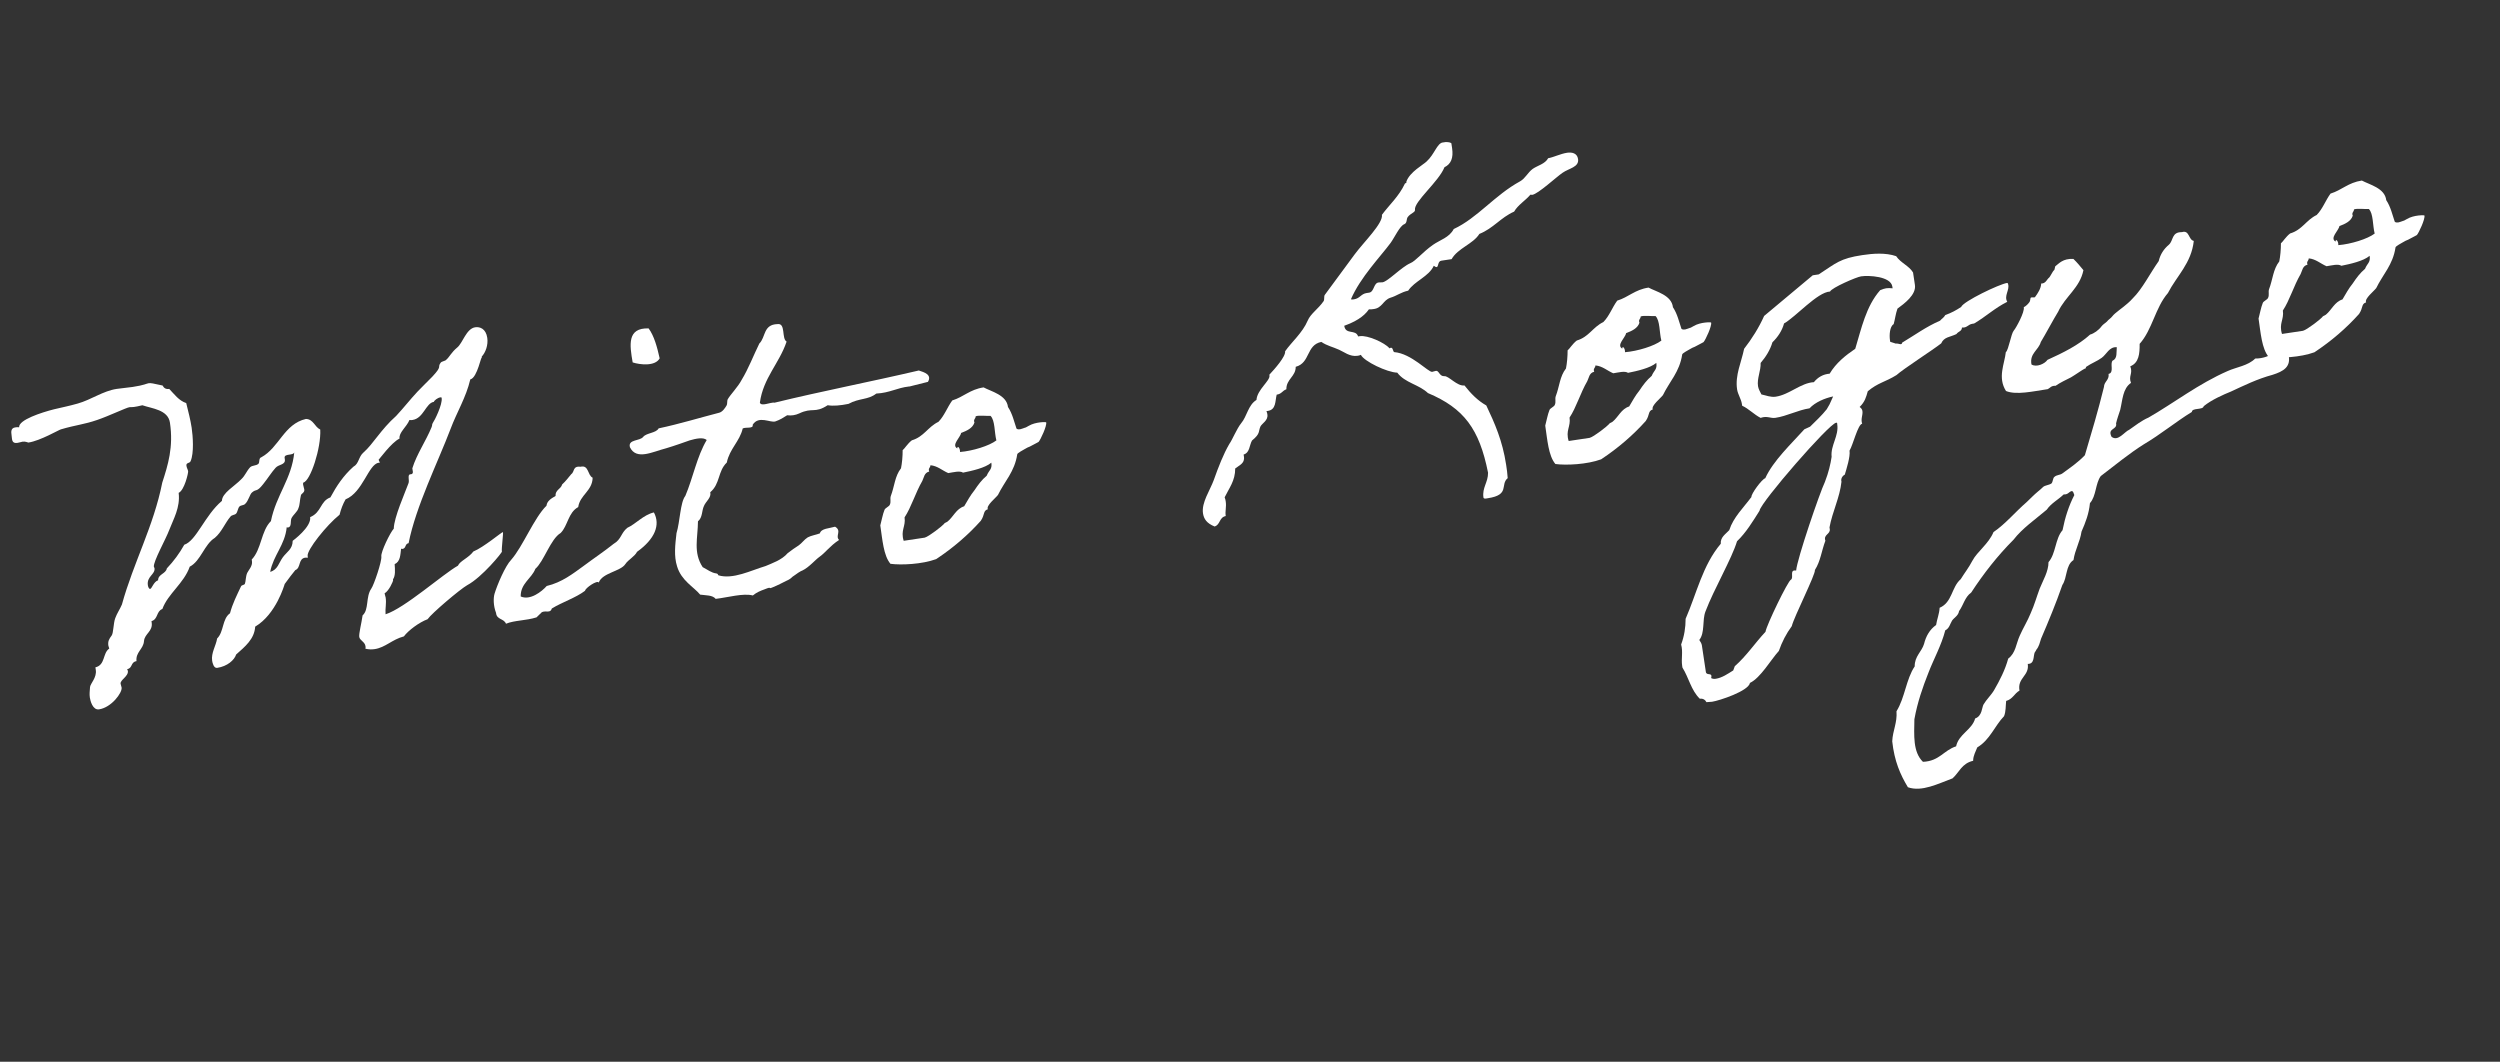
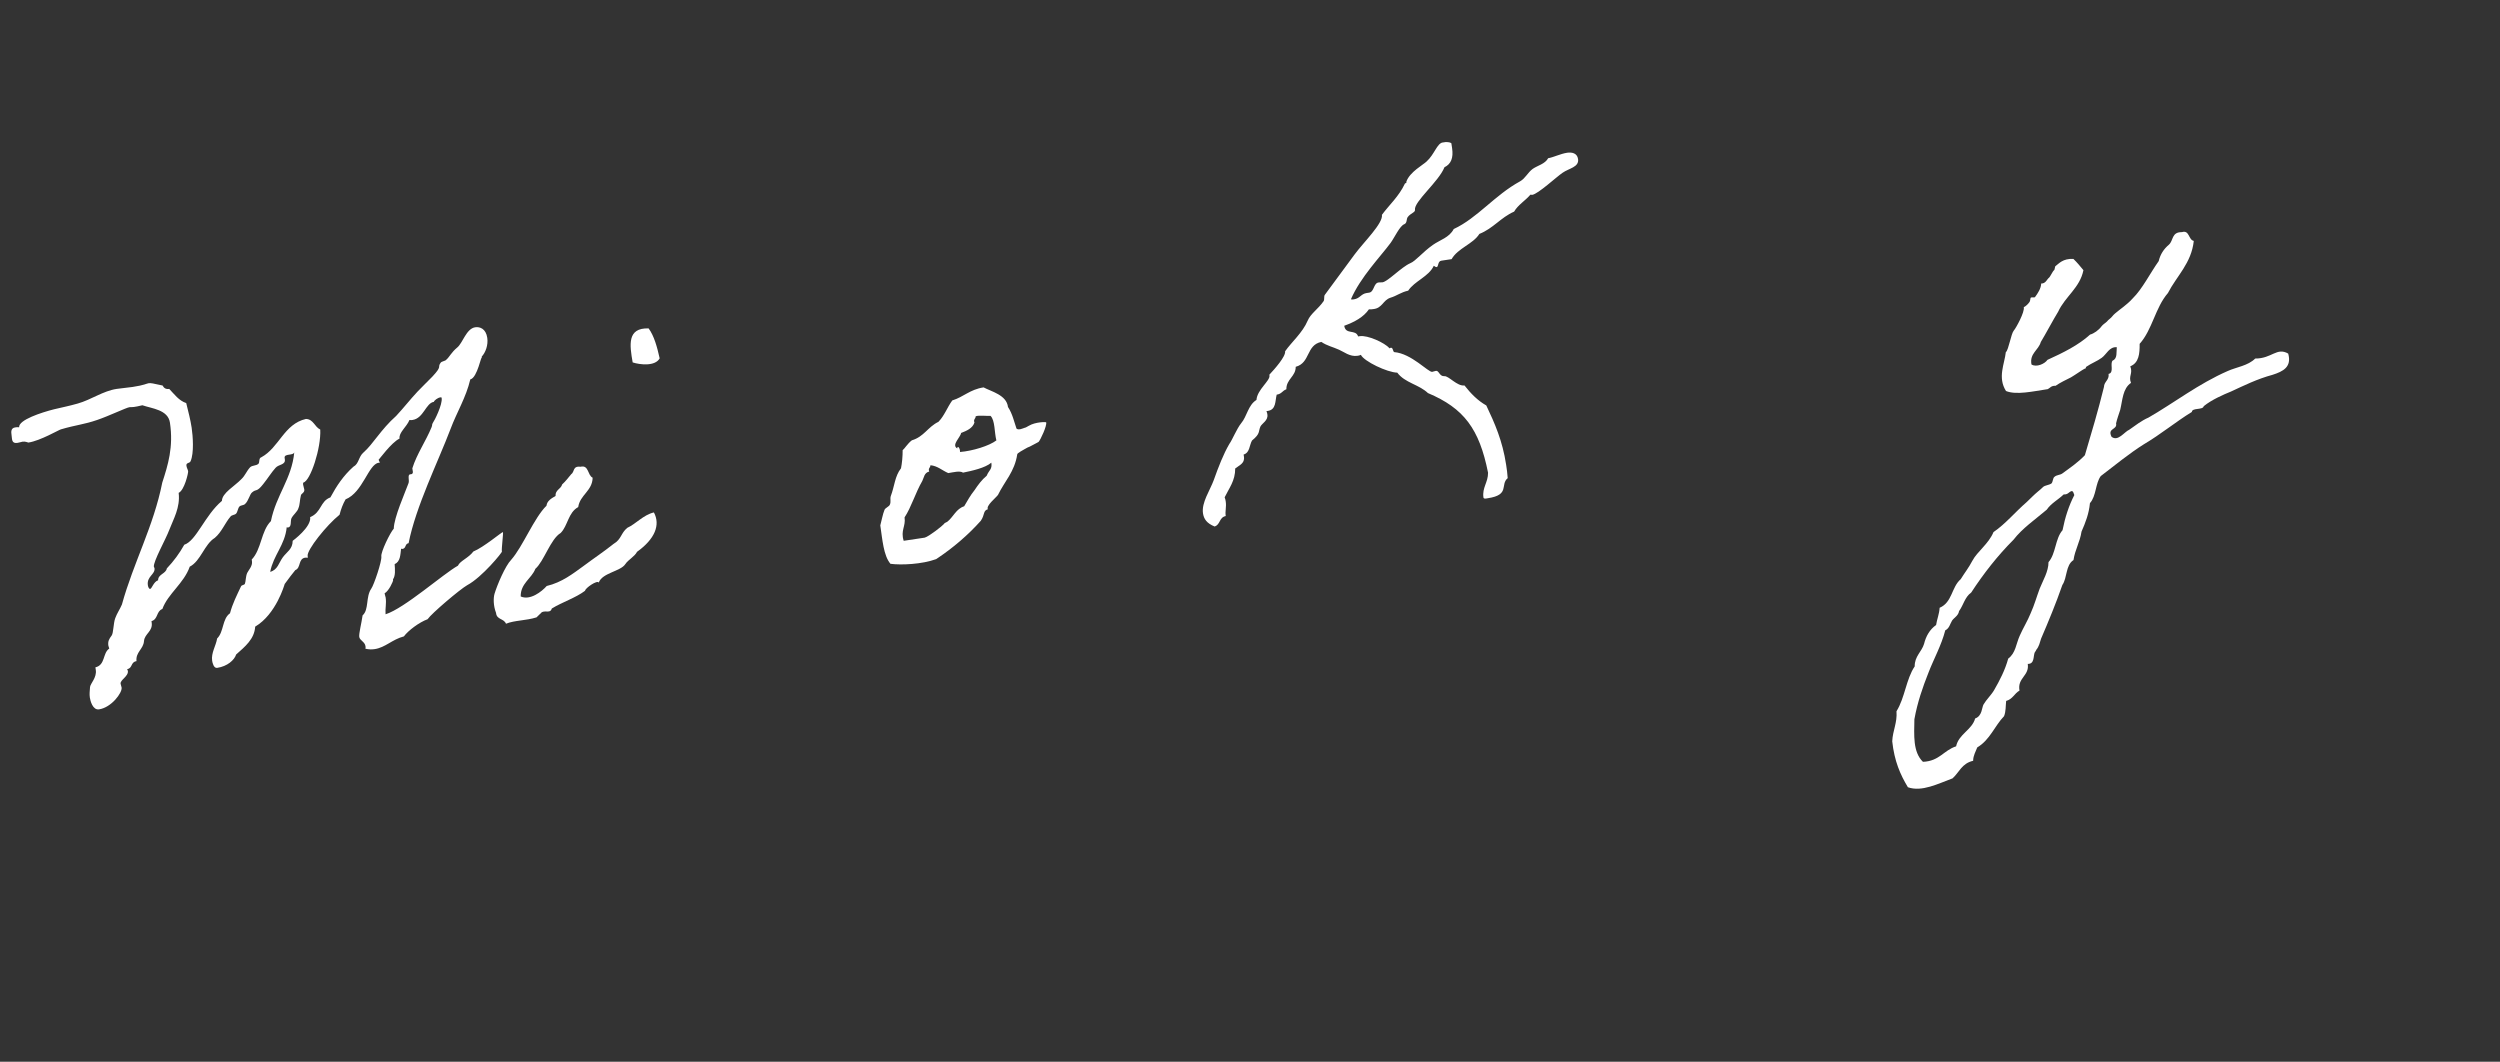
<svg xmlns="http://www.w3.org/2000/svg" width="332" height="141" viewBox="0 0 332 141" fill="none">
  <rect x="0" y="0" width="332" height="141" fill="#333333" stroke="none" />
  <g clip-path="url(#clip0_469_1164)">
    <path d="M66.79 70.651C66.864 70.758 66.594 72.839 66.645 73.18L66.654 73.237C66.778 73.278 64.026 76.663 62.036 77.717C61.072 78.269 57.308 81.459 56.783 82.234C55.678 82.635 54.218 83.728 53.636 84.512C52.068 84.924 51.18 85.989 49.759 86.202C49.362 86.262 49.008 86.256 48.528 86.151C48.568 86.028 48.55 85.912 48.534 85.802C48.448 85.231 47.779 85.043 47.71 84.587C47.642 84.131 48.015 82.736 48.152 81.724C49.024 80.951 48.543 79.276 49.307 78.171C49.644 77.713 50.736 74.517 50.641 73.889C50.556 73.318 51.799 70.742 52.295 70.202C52.311 68.742 53.791 65.429 54.241 64.194C54.415 63.82 54.07 63.052 54.467 62.992L54.639 62.967C54.697 62.958 54.861 62.874 54.827 62.649L54.758 62.193C55.345 60.3 56.544 58.604 57.311 56.737C57.441 56.429 57.327 56.446 57.464 56.19C57.704 55.864 58.782 53.721 58.653 52.861C58.636 52.746 58.579 52.755 58.464 52.772C58.124 52.823 57.654 53.183 57.623 53.364C56.541 53.527 56.262 55.55 54.783 55.772C54.668 55.79 54.559 55.806 54.378 55.774C53.994 56.705 52.94 57.447 53.06 58.243C51.971 58.755 50.289 61.107 50.28 61.05C50.297 61.165 50.372 61.271 50.455 61.43L50.282 61.456C48.918 61.661 48.195 65.385 45.892 66.315C45.523 66.954 45.278 67.634 45.093 68.358C43.38 69.724 40.734 73.035 40.854 73.831L40.889 74.061C40.774 74.079 40.65 74.038 40.54 74.055C39.574 74.2 39.986 75.418 39.218 75.71C38.725 76.309 38.485 76.635 37.806 77.556C37.766 77.68 36.667 81.573 33.889 83.217C33.789 84.865 32.545 85.866 31.361 86.917C31.125 87.654 30.203 88.489 28.839 88.694C28.384 88.762 28.215 88.027 28.173 87.744C28.018 86.717 28.685 85.744 28.835 84.789C29.749 83.897 29.492 82.184 30.545 81.442C30.877 80.165 31.461 79.033 31.991 77.904C32.072 77.656 32.429 77.72 32.518 77.535C32.648 77.227 32.611 76.589 32.825 76.091C33.004 75.716 33.558 75.167 33.463 74.538L33.429 74.308C34.736 72.944 34.659 70.508 35.976 69.207C36.677 65.721 38.742 63.601 39.081 60.057C38.977 60.539 37.766 60.196 37.794 60.776L37.828 61.006C37.94 61.75 36.996 61.656 36.601 62.122C36.1 62.663 35.54 63.562 34.95 64.293C34.071 65.416 34.052 64.894 33.484 65.386C33.171 65.61 33.011 66.507 32.55 66.924C32.352 67.131 31.989 67.067 31.791 67.274C31.592 67.481 31.554 68.011 31.349 68.213C31.144 68.416 30.788 68.357 30.597 68.616C29.857 69.487 29.449 70.652 28.52 71.434C27.135 72.285 26.657 74.51 25.197 75.254C24.424 77.47 22.305 78.838 21.563 80.872C20.737 81.173 21.009 82.236 20.117 82.487L20.142 82.66C20.323 83.86 19.2 84.141 19.121 85.144C19.045 86.205 18.002 86.592 18.125 87.8C17.33 87.919 17.626 88.748 16.889 88.859C16.906 88.974 16.972 89.023 16.981 89.081C17.092 89.819 15.938 90.287 16.015 90.8C16.041 90.973 16.124 91.132 16.15 91.305C16.253 91.992 14.8 93.956 13.154 94.203C12.302 94.331 11.991 93.038 11.931 92.64C11.863 92.184 11.918 91.769 11.956 91.238C12.002 90.765 12.875 89.992 12.721 88.965L12.67 88.624C14.016 88.304 13.61 86.737 14.508 86.131C14.49 86.016 14.408 85.856 14.39 85.741C14.305 85.17 14.487 84.854 14.83 84.395C15.069 84.07 15.053 82.787 15.298 82.107C15.544 81.427 15.93 80.903 16.189 80.281C17.733 74.687 20.389 69.917 21.55 64.087C22.306 61.755 23.054 59.372 22.567 56.124C22.31 54.411 20.193 54.263 18.908 53.818C18.347 53.961 18.007 54.012 17.777 54.047C17.495 54.089 17.371 54.048 17.199 54.074C16.744 54.143 14.467 55.24 12.916 55.767C11.149 56.38 10.108 56.424 8.102 57.014C7.872 57.049 5.364 58.534 3.771 58.773C3.713 58.782 3.396 58.594 2.994 58.654C2.821 58.68 2.605 58.772 2.318 58.815C1.529 58.933 1.616 58.336 1.539 57.823C1.462 57.309 1.451 56.845 2.02 56.76C2.193 56.734 2.302 56.717 2.541 56.74C2.453 55.763 5.501 54.78 7.184 54.351C8.531 54.031 8.985 53.963 10.324 53.59C12.108 53.087 13.68 51.919 15.498 51.646C16.183 51.543 16.929 51.49 17.613 51.387C19.15 51.157 19.463 50.933 19.745 50.891C20.028 50.848 20.332 50.92 21.592 51.197C21.758 51.521 22.018 51.717 22.472 51.649C23.161 52.36 23.754 53.209 24.731 53.528C25.034 54.763 25.298 55.773 25.452 56.8C25.615 57.884 25.784 60.189 25.308 61.251C25.178 61.56 24.69 61.403 24.758 61.859C24.8 62.142 24.95 62.355 24.984 62.58C25.018 62.805 24.491 65.102 23.726 65.453C23.96 67.4 23.026 68.938 22.485 70.358C22.03 71.594 20.331 74.586 20.434 75.273C20.442 75.33 20.509 75.379 20.517 75.437C20.645 76.291 19.457 76.528 19.637 77.728C19.663 77.901 19.772 78.232 19.944 78.207C20.174 78.172 20.386 77.267 20.996 77.058C20.991 76.244 22.032 76.201 22.154 75.486C23.059 74.536 23.831 73.488 24.472 72.342C26.081 71.811 27.198 68.435 29.47 66.519C29.489 65.466 31.155 64.573 32.06 63.623C32.57 63.14 32.718 62.593 33.219 62.051C33.524 61.77 34.005 61.874 34.316 61.597C34.52 61.39 34.32 60.842 34.708 60.724C37.075 59.437 37.711 56.31 40.629 55.636C41.622 55.664 41.776 56.691 42.529 57.044C42.658 59.472 41.232 63.886 40.273 64.089C40.233 64.213 40.242 64.27 40.258 64.38C40.293 64.611 40.384 64.827 40.41 65C40.479 65.456 39.967 65.533 39.952 65.824C39.804 66.371 39.841 67.009 39.622 67.508C39.509 67.932 38.938 68.365 38.711 68.812C38.533 69.187 38.768 69.971 38.256 70.048C38.198 70.057 38.141 70.065 38.075 70.016C37.847 72.381 36.306 73.721 35.881 75.943C36.888 75.674 37.033 74.721 37.566 73.998C38.099 73.275 38.859 72.93 38.869 71.82C38.869 71.82 41.383 69.986 41.187 68.676C42.721 68.039 42.498 66.556 43.876 66.055C44.695 64.534 45.597 63.172 46.93 61.981C47.682 61.579 47.602 60.653 48.276 60.086C49.56 58.961 50.558 57.06 52.608 55.236C53.562 54.22 54.484 53.032 55.438 52.016C56.089 51.334 56.599 50.85 57.405 50.028C58.811 48.536 58.037 48.824 58.521 48.167C58.667 47.969 59.13 47.958 59.273 47.765C59.685 47.414 59.939 46.792 60.719 46.15C61.445 45.575 61.913 43.641 63.105 43.462C63.732 43.368 64.528 43.655 64.708 44.855C64.854 45.824 64.478 46.813 63.977 47.354L64.003 47.527C63.926 47.013 63.413 50.181 62.455 50.384C61.888 52.799 60.666 54.734 59.835 56.959C58.169 61.349 55.216 67.272 54.263 72.135C53.751 72.212 53.96 72.823 53.448 72.9C53.39 72.908 53.324 72.859 53.267 72.868C53.156 73.699 53.175 74.574 52.41 74.92C52.463 75.667 52.526 76.477 52.188 76.935L52.206 77.05C52.223 77.165 51.66 78.471 51.073 78.795C51.108 79.025 51.19 79.184 51.216 79.357C51.336 80.154 51.139 80.767 51.202 81.577C53.703 80.795 58.832 76.232 60.818 75.12C61.072 74.498 62.235 74.093 62.861 73.239C64.231 72.685 66.658 70.628 66.776 70.669L66.79 70.651Z" fill="white" />
    <path d="M79.51 77.366C79.336 76.985 77.703 78.103 77.697 78.453C76.444 79.401 74.668 79.957 73.284 80.808C73.096 81.479 72.507 81.042 71.962 81.295C71.856 81.37 71.355 81.911 71.253 81.985C69.867 82.429 68.344 82.363 67.196 82.83C66.913 82.117 65.954 82.315 65.875 81.395C65.496 80.401 65.518 79.407 65.671 78.859C66.02 77.698 67.091 75.148 67.897 74.326C69.436 72.579 70.904 68.802 72.575 67.153C72.653 66.498 73.242 66.18 73.777 65.864C73.715 65.059 74.509 64.939 74.653 64.334C75.114 63.916 75.451 63.459 75.846 62.987C76.323 62.68 76.022 61.852 77.09 61.986C78.212 61.7 78.015 63.128 78.702 63.437C78.677 65.187 77.011 65.732 76.787 67.34C75.443 68.067 75.417 69.817 74.456 70.781C73.12 71.565 72.233 74.553 71.098 75.538C70.593 76.84 69.122 77.468 69.148 79.21C70.399 79.784 71.957 78.553 72.605 77.819C74.628 77.338 76.079 76.188 77.496 75.162C78.856 74.143 80.125 73.31 81.476 72.234C82.547 71.607 82.427 70.811 83.308 70.095C84.454 69.575 85.434 68.378 86.838 68.049C87.73 69.721 86.963 71.587 84.599 73.281C84.287 73.912 83.421 74.331 83.043 74.913C82.429 75.878 79.964 76.077 79.516 77.365L79.51 77.366ZM86.136 43.61C86.868 44.609 87.263 46.066 87.604 47.59C87.008 48.67 84.997 48.447 84.019 48.128C83.611 45.8 83.269 43.521 86.131 43.611L86.136 43.61Z" fill="white" />
-     <path d="M111.437 71.701C110.168 72.535 109.652 73.368 108.811 73.96C108.283 74.328 107.446 75.332 106.579 75.752C106.406 75.778 105.614 76.304 105.459 76.445C105.137 76.611 105.113 76.845 104.454 77.12C104.132 77.287 103.159 77.781 102.664 77.973C101.847 78.331 102.696 77.791 101.542 78.259C100.99 78.46 100.495 78.652 99.977 79.078C98.703 78.744 96.702 79.334 95.043 79.529C94.617 79.009 93.752 79.08 92.981 78.966C92.125 77.926 90.492 77.121 89.919 75.225C89.475 73.835 89.664 72.35 89.838 70.808C90.309 69.28 90.33 66.711 91.013 65.853C92.044 63.427 92.55 60.609 93.853 58.431C93.388 58.035 92.43 58.238 91.595 58.481C90.985 58.69 89.664 59.178 88.441 59.538C86.706 59.975 84.503 61.179 83.651 59.384C83.374 58.317 84.987 58.599 85.422 58.009C85.866 57.477 87.149 57.514 87.466 56.888C90.283 56.289 92.841 55.498 95.527 54.805C95.973 54.679 96.302 54.164 96.489 53.847C96.627 53.59 96.518 53.258 96.652 53.008C96.972 52.435 98.032 51.344 98.482 50.462C99.416 48.924 100.036 47.256 100.838 45.62C101.702 44.788 101.331 43.098 103.241 43.041C104.38 42.87 103.761 44.945 104.46 45.365C103.498 48.247 101.35 50.203 100.911 53.477C101.112 54.031 102.293 53.388 102.887 53.47C109.115 51.952 115.782 50.662 122.018 49.201C122.753 49.439 123.789 49.749 123.233 50.711C121.829 51.04 120.657 51.387 120.707 51.326C119.104 51.508 118.157 52.175 116.37 52.266C115.276 53.132 114.131 52.838 112.68 53.634C111.607 53.854 110.631 53.942 109.918 53.813C108.17 54.949 107.918 54.054 106.128 54.907C105.621 55.14 105.09 55.22 104.534 55.146C104.056 55.454 103.578 55.756 102.968 55.965C102.301 56.183 100.748 55.13 99.953 56.418C100.096 56.98 99.003 56.678 98.631 56.905C98.244 58.597 96.885 59.615 96.52 61.422C95.301 62.596 95.665 64.234 94.323 65.367C94.491 66.097 93.743 66.563 93.489 67.185C93.178 67.816 93.315 68.727 92.69 69.228C92.676 71.448 92.031 73.35 93.315 75.316C94.01 75.677 94.476 76.074 95.129 76.152C95.368 76.175 95.336 76.357 95.401 76.401C97.348 76.982 99.723 75.752 101.672 75.17C102.489 74.812 103.819 74.382 104.614 73.449C104.663 73.382 106.031 72.422 106.088 72.413C106.508 72.114 106.788 71.665 107.267 71.363C107.695 71.122 108.437 71.011 108.876 70.832C109.063 70.161 110.114 70.181 110.896 69.945C111.851 70.504 110.851 71.179 111.452 71.726L111.437 71.701Z" fill="white" />
    <path d="M119.894 59.762C120.107 59.612 120.525 58.907 121.095 58.473C122.712 57.994 123.212 56.698 124.623 56.02C125.429 55.197 125.788 54.099 126.462 53.178C127.964 52.717 128.802 51.718 130.621 51.445C131.633 51.995 133.677 52.444 133.86 54.05C134.46 54.951 134.68 56.027 134.989 56.912C135.064 57.019 135.364 57.092 135.801 56.908C136.569 56.616 135.867 56.957 136.618 56.55C137.525 56.007 138.923 56.027 138.932 56.085C139.058 56.532 138.175 58.416 137.927 58.684C137.821 58.759 137.605 58.85 137.175 59.086C136.317 59.563 136.844 59.194 136.038 59.664C135.18 60.141 135.082 60.273 135.091 60.331C134.74 62.655 133.415 63.903 132.529 65.729C132.241 66.121 130.94 67.135 131.184 67.624C130.517 67.842 130.824 68.32 130.25 69.162C128.556 71.05 126.598 72.742 124.324 74.251C122.45 74.939 119.68 75.066 118.251 74.873C117.329 73.785 117.185 71.653 116.903 69.772C117.091 69.101 117.21 68.328 117.464 67.706C117.544 67.458 118.097 67.263 118.172 67.016C118.351 66.641 118.176 66.255 118.292 65.889C118.796 64.587 118.824 63.243 119.654 62.187C119.79 61.524 119.878 60.578 119.873 59.765L119.894 59.762ZM123.401 62.621C122.725 62.781 122.71 63.426 122.482 63.868C121.557 65.463 121.027 67.348 120.126 68.71C120.306 69.91 119.571 70.427 120.01 71.818L122.795 71.4C123.356 71.257 125.176 69.816 125.318 69.624C125.513 69.359 125.53 69.474 125.845 69.255C126.62 68.614 126.986 67.568 128.042 67.233C128.46 66.527 128.87 65.769 129.411 65.104C129.886 64.39 130.37 63.734 131.039 63.167C131.333 62.421 131.788 62.353 131.651 61.442C130.827 62.149 129.026 62.537 127.895 62.766C127.447 62.485 126.664 62.715 125.927 62.826C125.122 62.48 124.507 61.871 123.564 61.782C123.557 62.131 123.218 62.182 123.401 62.621ZM129.404 56.122C129.168 56.859 128.402 57.205 127.634 57.497C127.547 58.094 126.302 59.095 127.13 59.554C127.119 59.09 127.527 59.495 127.489 60.025C129.158 59.893 131.379 59.206 132.319 58.486C132.041 57.419 132.155 55.827 131.54 55.223C131.201 55.274 129.953 55.113 129.572 55.283C129.566 55.632 129.226 55.683 129.41 56.121L129.404 56.122Z" fill="white" />
    <path d="M192.743 19.04L192.838 19.669C193.034 20.978 192.691 21.791 191.825 22.21C191.065 24.129 187.745 26.786 187.908 27.87C187.959 28.211 187.332 28.305 186.945 28.829C186.75 29.094 186.885 29.599 186.504 29.768C185.894 29.978 185.199 31.539 184.671 32.261C183.366 34.032 180.644 36.83 179.399 39.754C179.581 39.785 179.69 39.769 179.805 39.752C180.6 39.632 180.744 39.027 181.481 38.916L181.82 38.865C182.505 38.763 182.391 37.612 183.07 37.51C183.243 37.484 183.419 37.517 183.591 37.491C184.328 37.38 186.079 35.483 187.282 34.955C187.998 34.67 188.921 33.482 190.289 32.522C191.236 31.854 192.468 31.552 193.056 30.414C196.208 28.95 198.489 25.923 201.873 24.076C202.572 23.682 202.866 22.936 203.543 22.428C204.177 21.984 205.187 21.774 205.596 21.011C206.224 20.917 207.249 20.415 208.106 20.286C208.733 20.192 209.447 20.32 209.566 21.117C209.729 22.201 208.357 22.348 207.516 22.94C206.724 23.466 204.273 25.757 203.479 25.876C203.421 25.885 203.297 25.845 203.24 25.853C202.549 26.659 201.584 27.211 201.077 28.101C199.278 28.896 198.326 30.319 196.461 31.065C195.617 32.418 193.602 32.951 192.774 34.414L191.411 34.619C190.898 34.696 191.068 35.431 190.78 35.474C190.723 35.483 190.599 35.443 190.406 35.295C189.751 36.732 187.86 37.311 187.007 38.601C186.049 38.804 185.481 39.296 184.647 39.539C183.648 39.866 183.578 40.926 182.372 41.048C182.2 41.074 182.033 41.099 181.794 41.076C181.079 42.115 179.893 42.76 178.515 43.261C178.703 44.513 180.031 43.676 180.358 44.677L180.587 44.643C181.612 44.489 183.857 45.491 184.55 46.266C184.599 46.199 184.656 46.191 184.714 46.182C184.996 46.14 184.963 46.67 185.148 46.76C187.441 46.941 189.684 49.459 190.196 49.382C190.311 49.365 190.527 49.274 190.699 49.248C191.096 49.188 191.158 49.993 191.794 49.956C192.364 49.871 193.513 51.332 194.48 51.187C195.344 52.284 196.234 53.195 197.379 53.843C198.489 56.183 199.536 58.533 200.015 61.723C200.101 62.294 200.186 62.865 200.222 63.497C199.186 64.355 200.556 65.719 197.598 66.162C197.483 66.18 197.037 66.306 197.003 66.075C196.806 64.765 197.63 64.058 197.613 62.775C196.45 56.945 194.411 54.219 189.63 52.199C188.409 51.043 186.58 50.852 185.558 49.489C184.217 49.455 181.149 47.992 180.725 47.124C180.561 47.207 180.394 47.232 180.279 47.249C179.254 47.403 178.456 46.709 177.834 46.449C176.963 46.054 176.244 45.927 175.471 45.405C173.439 45.828 174.029 48.188 172.071 48.712C172.087 49.989 170.806 50.358 170.83 51.694C170.278 51.895 170.223 52.31 169.544 52.412C169.323 53.259 169.495 54.401 168.356 54.572L168.183 54.598C168.267 54.762 168.292 54.93 168.309 55.045C168.429 55.842 167.611 56.2 167.384 56.641C167.081 57.33 167.406 57.57 166.268 58.501C165.899 59.141 165.987 60.118 165.153 60.361L165.195 60.644C165.332 61.556 164.555 61.79 164.036 62.216C164.046 63.849 163.208 64.848 162.634 66.043C162.726 66.264 162.751 66.432 162.777 66.605C162.888 67.349 162.675 67.847 162.777 68.528C161.876 68.722 162.079 69.683 161.297 69.918C160.244 69.492 159.868 68.906 159.757 68.167C159.543 66.742 160.693 65.112 161.189 63.752C161.801 62.027 162.471 60.298 163.258 58.953C163.644 58.429 164.233 56.943 164.824 56.211C165.613 55.279 165.739 53.803 166.859 53.11C166.945 51.758 168.689 50.564 168.586 49.877L168.569 49.762C169.269 49.014 170.764 47.333 170.662 46.652C171.523 45.414 172.971 44.205 173.658 42.586C174.042 41.656 175.056 41.038 175.771 39.998C175.917 39.799 175.791 39.352 175.933 39.16L179.893 33.787C181.101 32.149 183.693 29.66 183.522 28.523C184.49 27.21 185.775 26.085 186.568 24.391C186.608 24.268 186.807 24.415 186.763 24.126C187.21 22.833 189.042 21.861 189.445 21.453C190.522 20.477 190.823 19.028 191.623 18.908C192.078 18.84 192.483 18.838 192.747 19.029L192.743 19.04Z" fill="white" />
-     <path d="M208.2 46.509C208.412 46.359 208.83 45.654 209.401 45.22C211.018 44.741 211.518 43.445 212.928 42.767C213.734 41.944 214.093 40.846 214.767 39.925C216.269 39.464 217.108 38.465 218.926 38.192C219.939 38.742 221.983 39.191 222.165 40.797C222.765 41.698 222.986 42.774 223.295 43.659C223.37 43.766 223.669 43.839 224.106 43.656C224.875 43.363 224.173 43.705 224.924 43.297C225.831 42.754 227.228 42.774 227.237 42.832C227.363 43.279 226.481 45.163 226.232 45.431C226.126 45.506 225.91 45.597 225.481 45.833C224.622 46.31 225.15 45.941 224.344 46.411C223.485 46.888 223.388 47.02 223.396 47.078C223.045 49.402 221.72 50.651 220.835 52.476C220.546 52.868 219.245 53.882 219.489 54.371C218.822 54.589 219.129 55.068 218.555 55.909C216.862 57.797 214.903 59.489 212.629 60.998C210.755 61.686 207.985 61.813 206.556 61.62C205.634 60.532 205.49 58.4 205.208 56.519C205.396 55.848 205.515 55.075 205.769 54.453C205.849 54.206 206.402 54.01 206.478 53.763C206.656 53.388 206.481 53.002 206.597 52.636C207.102 51.334 207.13 49.99 207.96 48.934C208.095 48.271 208.183 47.325 208.179 46.512L208.2 46.509ZM211.712 49.367C211.036 49.528 211.02 50.173 210.793 50.614C209.867 52.21 209.338 54.094 208.436 55.456C208.616 56.656 207.882 57.173 208.32 58.565L211.106 58.147C211.667 58.003 213.486 56.563 213.628 56.37C213.824 56.105 213.841 56.22 214.156 56.002C214.93 55.36 215.297 54.314 216.353 53.979C216.771 53.273 217.18 52.516 217.722 51.85C218.197 51.136 218.681 50.48 219.349 49.913C219.644 49.168 220.098 49.099 219.961 48.188C219.138 48.895 217.337 49.284 216.206 49.512C215.758 49.231 214.975 49.461 214.238 49.572C213.433 49.227 212.818 48.617 211.874 48.529C211.868 48.878 211.528 48.929 211.712 49.367ZM217.715 42.868C217.478 43.606 216.713 43.951 215.944 44.243C215.857 44.84 214.613 45.841 215.441 46.3C215.43 45.836 215.838 46.241 215.8 46.772C217.469 46.639 219.69 45.952 220.629 45.233C220.352 44.165 220.465 42.574 219.851 41.969C219.511 42.02 218.264 41.859 217.883 42.029C217.877 42.378 217.537 42.429 217.72 42.868L217.715 42.868Z" fill="white" />
-     <path d="M266.554 40.086C264.879 40.922 263.761 42.022 262.161 42.963L261.931 42.998C261.361 43.083 261.205 43.573 260.552 43.494C260.514 44.025 260.099 43.969 259.811 44.366C258.945 44.785 258.177 44.729 257.79 45.601C256.696 46.467 252.772 48.979 251.85 49.814C250.359 50.739 249.383 50.827 248.041 51.96C247.813 52.755 247.668 53.356 246.96 54.046C247.158 54.193 247.293 54.344 247.328 54.574C247.413 55.145 247.076 55.603 247.294 56.272C246.724 56.358 246.085 59.078 245.618 59.845C245.737 60.641 245.223 62.234 244.99 63.03C244.667 63.196 244.431 63.58 244.548 63.969C244.336 66.042 243.343 67.937 242.958 70.036L242.993 70.266C243.096 70.953 242.112 70.983 242.412 71.811C241.908 73.113 241.773 74.531 241.018 75.695C241.152 76.199 238.236 81.94 237.948 83.151C237.224 84.133 236.636 85.271 236.234 86.44C235.14 87.654 233.805 90.013 232.395 90.691C232.209 91.769 228.329 93.047 227.362 93.193L226.617 93.246C226.451 92.922 226.134 92.734 225.737 92.794C224.582 91.687 224.268 89.982 223.427 88.652L223.392 88.421C223.247 87.452 223.524 86.596 223.255 85.587C223.671 84.474 223.848 83.339 223.85 82.176C225.321 78.806 226.097 75.079 228.52 72.208C228.449 71.346 229.143 70.947 229.644 70.406C230.199 68.689 231.523 67.44 232.59 66C232.53 65.602 233.976 63.633 234.428 63.506C235.475 61.19 237.92 58.9 239.619 57.011L240.379 56.662C241.137 55.905 241.908 55.206 242.591 54.348L242.96 53.709L243.442 52.645C242.369 52.865 241.056 53.41 240.307 54.225C238.771 54.455 237.32 55.257 235.784 55.487C235.099 55.59 234.691 55.185 233.808 55.495C232.928 55.043 232.23 54.275 231.359 53.88L231.324 53.65C231.221 52.964 230.788 52.391 230.685 51.705C230.402 49.824 231.253 48.122 231.619 46.321C232.644 44.999 233.581 43.519 234.277 41.958L240.734 36.559L241.528 36.439C243.86 34.922 244.352 34.323 247.31 33.879C248.732 33.666 250.4 33.533 251.809 34.018C252.409 34.919 253.51 35.279 254.053 36.188L254.301 37.843C254.498 39.153 252.874 40.329 251.984 40.987C251.739 41.667 251.668 42.374 251.48 43.045C250.945 43.361 250.891 44.532 250.986 45.16L251.02 45.391L251.756 45.628C252.153 45.569 252.558 45.915 252.608 45.501C254.315 44.484 255.78 43.391 257.637 42.587C257.934 42.253 258.107 42.227 258.337 41.839C259.163 41.538 259.756 41.219 260.441 40.763C260.735 40.017 265.511 37.731 266.535 37.577C266.593 37.568 266.659 37.617 266.676 37.733C266.911 38.512 266.096 39.277 266.564 40.08L266.554 40.086ZM233.674 67.814C232.78 69.228 231.901 70.704 230.677 71.879C229.979 74.202 227.617 78.225 226.491 81.191C226.027 82.369 226.447 83.993 225.666 84.989C225.816 85.202 225.973 85.468 226.007 85.693L226.538 89.229C226.624 89.8 227.464 89.208 227.244 90.055C227.434 90.145 227.61 90.177 227.84 90.143C228.692 90.015 229.431 89.497 230.174 89.032L230.379 88.476C231.969 87.07 233.009 85.457 234.459 83.9C234.569 83.069 237.451 77.098 237.839 76.981C238.259 76.682 237.577 75.622 238.528 75.768C238.645 74.235 241.678 65.386 242.347 64.005C242.851 62.703 243.095 61.622 243.24 60.662C243.075 59.171 244.218 57.891 243.987 56.351C243.97 56.235 244.01 56.111 243.838 56.137C242.871 56.282 233.845 66.674 233.668 67.809L233.674 67.814ZM247.146 36.7C246.519 36.794 243.243 38.218 243.029 38.716C241.352 38.791 238.474 42.083 236.922 42.953C236.661 43.925 236.088 44.771 235.379 45.456C235.07 46.494 234.505 47.393 233.813 48.198C233.853 49.242 233.31 50.256 233.464 51.282C233.524 51.681 233.756 52.053 233.918 52.382C234.579 52.518 235.143 52.782 235.822 52.68C237.641 52.407 239.153 50.841 240.882 50.753C241.423 50.088 242.117 49.694 242.978 49.624C243.814 48.218 245.058 47.212 246.377 46.318C247.197 43.629 247.797 40.684 249.687 38.536C250.346 38.26 250.628 38.218 251.338 38.288L251.304 38.058C251.098 36.69 248.17 36.546 247.146 36.7Z" fill="white" />
    <path d="M266.395 46.752C266.75 46.41 267.077 44.32 267.422 43.915C267.72 43.581 268.908 41.42 268.756 40.8C269.078 40.634 269.332 40.366 269.522 40.102C269.62 39.969 269.626 39.62 269.67 39.554C269.767 39.422 270.133 39.544 270.239 39.469C270.625 38.945 271.052 38.297 271.072 37.651C271.659 37.681 271.856 37.068 272.068 36.918C272.281 36.768 272.576 36.028 272.783 35.879C272.89 35.804 272.879 35.339 272.989 35.323C273.409 35.024 273.942 34.307 275.349 34.385C275.823 34.839 276.253 35.358 276.679 35.878C276.218 38.218 274.241 39.393 273.323 41.395C272.758 42.294 271.578 44.512 271.019 45.416C270.719 46.511 269.504 46.923 269.778 48.398C270.425 48.826 271.566 48.307 271.9 47.791C274.021 46.829 276.025 45.832 277.562 44.434C278.066 44.299 278.699 43.856 279.085 43.332C279.281 43.067 279.604 42.906 279.803 42.699C279.998 42.434 280.321 42.273 280.511 42.009C280.849 41.551 281.911 40.867 282.522 40.309C282.778 40.094 282.983 39.892 283.23 39.619C284.498 38.379 285.522 36.302 286.677 34.672C286.889 33.767 287.364 33.053 288.038 32.486C288.654 31.927 288.367 30.802 289.766 30.828C290.764 30.502 290.622 31.867 291.335 31.991C291.021 34.952 289.068 36.643 287.897 38.919C286.212 40.864 285.837 43.776 284.143 45.664C284.158 46.942 284.056 48.184 282.902 48.646C283.281 49.639 282.627 49.914 282.997 50.849C281.886 51.6 281.884 53.116 281.56 54.445C281.364 55.059 281.153 55.615 281.014 56.22C281.208 57.123 279.825 56.806 280.411 58.003C281.272 58.688 282.112 57.341 282.771 57.065C283.505 56.548 284.444 55.823 285.319 55.456C288.742 53.485 291.97 50.96 295.847 49.269C296.992 48.749 298.532 48.577 299.493 47.613C301.703 47.63 302.346 46.076 303.873 46.956C304.376 48.744 303.182 49.331 301.795 49.775C299.781 50.313 297.941 51.226 296.257 52.004C295.325 52.38 293.69 53.091 292.653 53.943C292.557 54.482 291.108 54.116 291.078 54.704C288.951 56.014 286.877 57.724 284.741 58.976C282.671 60.278 280.81 61.838 278.982 63.221C278.258 64.203 278.392 65.875 277.544 66.817C277.41 68.235 276.945 69.413 276.424 70.6C276.223 71.97 275.56 73.001 275.36 74.376C274.298 75.06 274.547 76.716 273.881 77.689C273.026 80.147 272.045 82.512 271.055 84.814C270.893 85.304 270.803 85.843 270.408 86.309C270.417 86.367 270.22 86.626 270.22 86.626C269.998 87.067 270.227 88.2 269.286 88.165C269.526 89.763 267.875 90.01 268.189 91.71C267.494 92.103 267.31 92.832 266.418 93.084C266.34 93.739 266.393 94.486 266.139 95.108C264.88 96.406 264.285 98.241 262.578 99.258C262.373 99.814 262.039 100.33 262.032 101.033C260.513 101.379 260.172 102.592 259.299 103.366C257.425 104.054 255.215 105.206 253.369 104.545C252.367 102.891 251.572 101.087 251.288 98.446C251.357 96.978 251.97 96.013 251.854 94.456C252.978 92.653 253.131 90.182 254.273 88.495C254.249 87.159 255.204 86.55 255.514 85.513C255.765 84.484 256.273 83.594 257.114 83.001C257.232 82.223 257.536 81.54 257.583 80.713C259.275 79.993 259.148 77.971 260.384 76.913C260.899 76.075 261.436 75.416 261.935 74.462C262.566 73.259 264.098 72.215 264.736 70.662C266.369 69.544 267.593 68.015 269.14 66.68C269.65 66.196 270.102 65.721 270.62 65.29C270.832 65.14 271.187 64.798 271.337 64.657C271.593 64.442 272.114 64.423 272.434 64.204C272.638 63.996 272.613 63.475 272.826 63.33C273.131 63.049 273.551 63.104 273.866 62.885C274.968 62.077 275.967 61.402 276.872 60.452C277.76 57.464 278.651 54.469 279.407 51.383C279.419 50.679 280.139 50.459 280.019 49.657C280.804 49.481 280.162 48.297 280.564 47.883C281.223 47.607 281.037 46.762 281.11 46.108C280.109 46.023 279.742 47.069 279.11 47.517C278.534 47.952 277.708 48.253 277.08 48.695C276.916 48.779 277.114 48.926 276.832 48.968C276.611 49.06 275.562 49.801 275.027 50.112C274.377 50.445 273.616 50.79 272.983 51.233C272.396 51.203 272.266 51.517 271.943 51.678C269.952 51.977 267.762 52.483 266.397 51.927C265.254 50.116 266.206 48.34 266.377 46.739L266.395 46.752ZM274.057 65.658C273.349 66.348 272.376 66.842 271.803 67.689C270.305 68.964 268.566 70.157 267.399 71.671C265.276 73.795 263.42 76.173 261.769 78.698C260.928 79.29 260.742 80.368 260.161 81.157C260.074 81.754 259.529 82.007 259.242 82.403C258.962 82.853 258.875 83.449 258.331 83.708C257.819 85.708 256.805 87.494 256.094 89.347C255.335 91.266 254.643 93.239 254.231 95.513C254.199 97.618 254.012 99.858 255.368 101.171C257.566 101.076 258.106 99.651 259.772 99.112C260.111 97.486 261.887 96.93 262.3 95.411C263.241 95.093 263.185 93.939 263.415 93.551C263.784 92.912 264.449 92.287 264.818 91.648C265.556 90.369 266.278 88.981 266.691 87.462C267.687 86.728 267.732 85.5 268.214 84.437C268.647 83.44 269.255 82.475 269.68 81.421C270.161 80.357 270.462 79.262 270.877 78.15C271.301 77.096 272.048 75.875 272.041 74.654C273.035 73.514 272.911 71.551 273.905 70.411C274.235 68.727 274.749 67.134 275.471 65.746C275.379 65.524 275.327 65.183 275.103 65.217C274.714 65.334 274.65 65.692 274.063 65.662L274.057 65.658Z" fill="white" />
-     <path d="M302.927 32.292C303.14 32.142 303.558 31.437 304.129 31.003C305.745 30.524 306.245 29.228 307.656 28.55C308.462 27.728 308.821 26.629 309.495 25.709C310.997 25.247 311.835 24.248 313.654 23.976C314.666 24.525 316.711 24.974 316.893 26.58C317.493 27.481 317.713 28.557 318.023 29.442C318.097 29.549 318.397 29.622 318.834 29.439C319.603 29.146 318.9 29.488 319.651 29.08C320.558 28.537 321.956 28.558 321.965 28.615C322.091 29.062 321.209 30.946 320.96 31.214C320.854 31.289 320.638 31.38 320.208 31.616C319.35 32.093 319.877 31.725 319.071 32.194C318.213 32.671 318.116 32.803 318.124 32.861C317.773 35.185 316.448 36.434 315.563 38.259C315.274 38.651 313.973 39.666 314.217 40.154C313.55 40.372 313.857 40.851 313.283 41.692C311.589 43.58 309.631 45.272 307.357 46.781C305.483 47.469 302.713 47.596 301.284 47.403C300.362 46.315 300.218 44.183 299.936 42.303C300.124 41.632 300.243 40.858 300.497 40.236C300.577 39.989 301.13 39.793 301.205 39.546C301.384 39.171 301.209 38.785 301.325 38.419C301.829 37.117 301.858 35.774 302.687 34.717C302.823 34.054 302.911 33.108 302.906 32.295L302.927 32.292ZM306.44 35.15C305.764 35.31 305.748 35.956 305.521 36.397C304.595 37.993 304.066 39.877 303.164 41.239C303.344 42.439 302.61 42.956 303.048 44.348L305.834 43.93C306.394 43.786 308.214 42.346 308.356 42.153C308.552 41.888 308.569 42.003 308.883 41.785C309.658 41.143 310.025 40.097 311.081 39.762C311.498 39.057 311.908 38.299 312.45 37.634C312.925 36.919 313.409 36.263 314.077 35.697C314.371 34.951 314.826 34.883 314.689 33.971C313.866 34.678 312.064 35.067 310.934 35.295C310.486 35.014 309.703 35.244 308.966 35.355C308.16 35.01 307.545 34.4 306.602 34.312C306.596 34.661 306.256 34.712 306.44 35.15ZM312.443 28.651C312.206 29.389 311.44 29.734 310.672 30.026C310.585 30.623 309.341 31.624 310.169 32.084C310.158 31.619 310.566 32.024 310.528 32.555C312.197 32.422 314.418 31.735 315.357 31.016C315.079 29.948 315.193 28.357 314.579 27.752C314.239 27.803 312.991 27.642 312.611 27.812C312.604 28.161 312.265 28.212 312.448 28.651L312.443 28.651Z" fill="white" />
  </g>
  <defs>
    <clipPath id="clip0_469_1164">
      <rect width="321.239" height="94.277" fill="white" transform="translate(0 47.678) rotate(-8.535)" />
    </clipPath>
  </defs>
</svg>